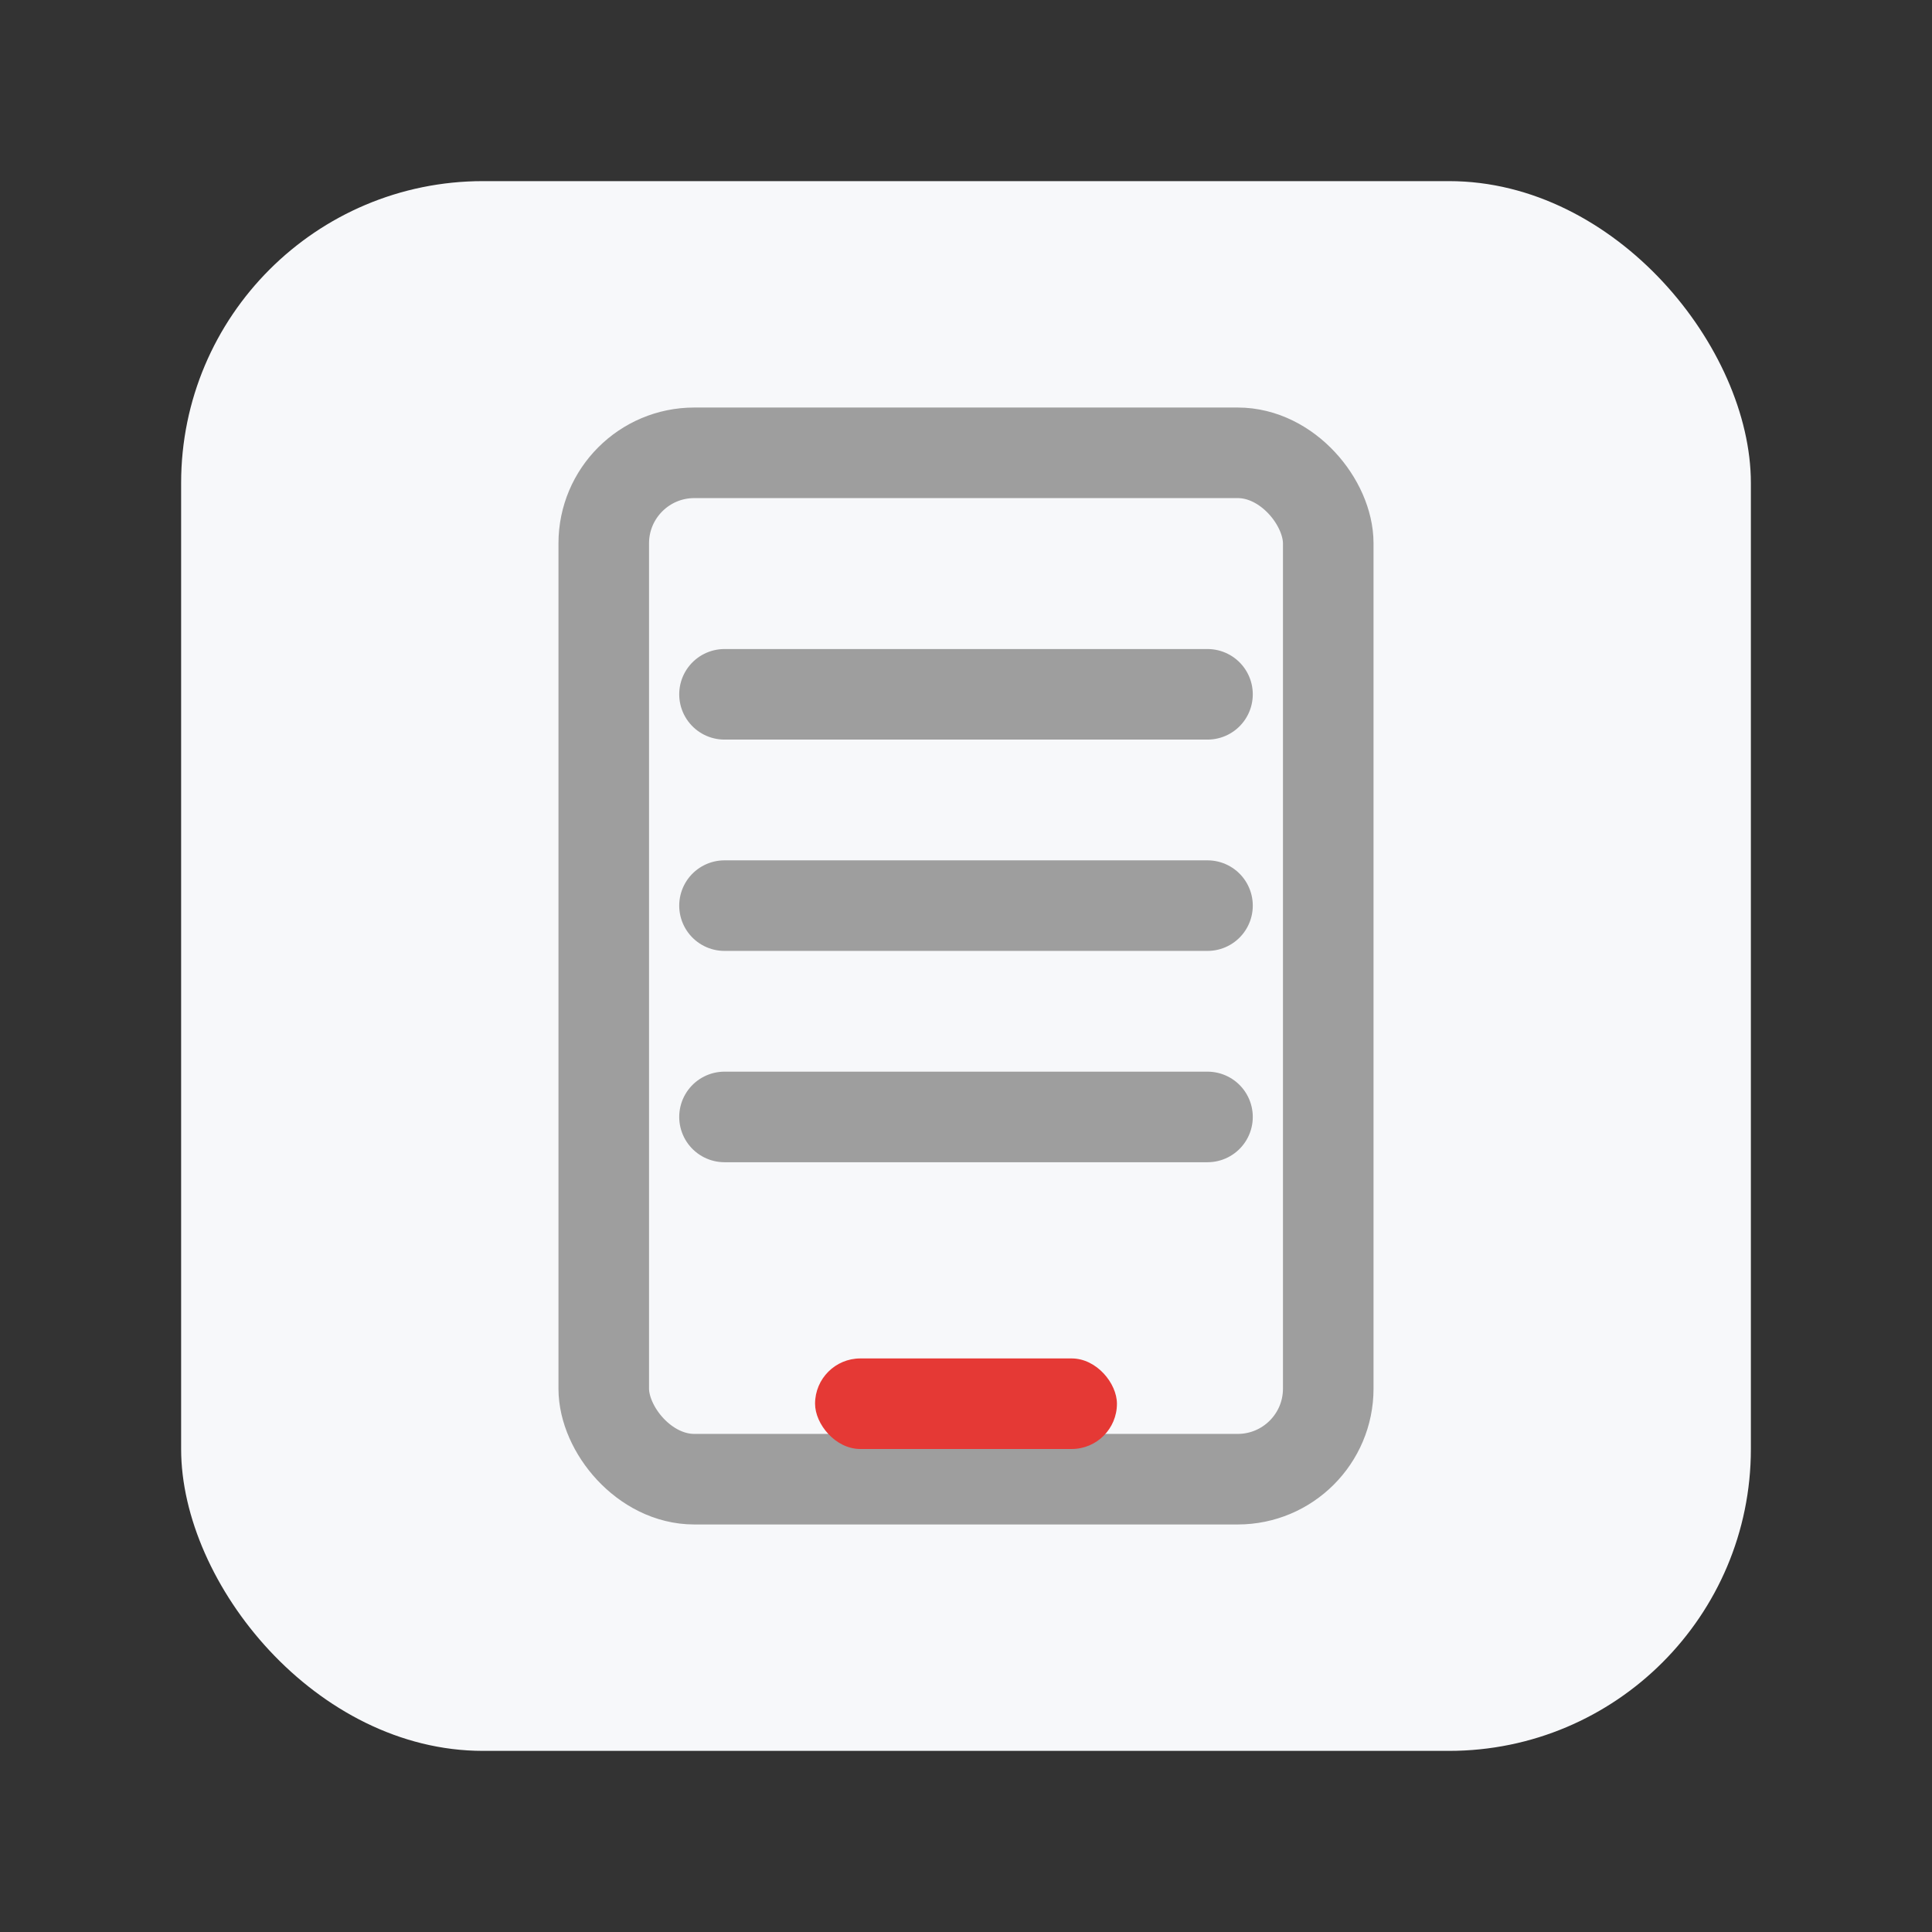
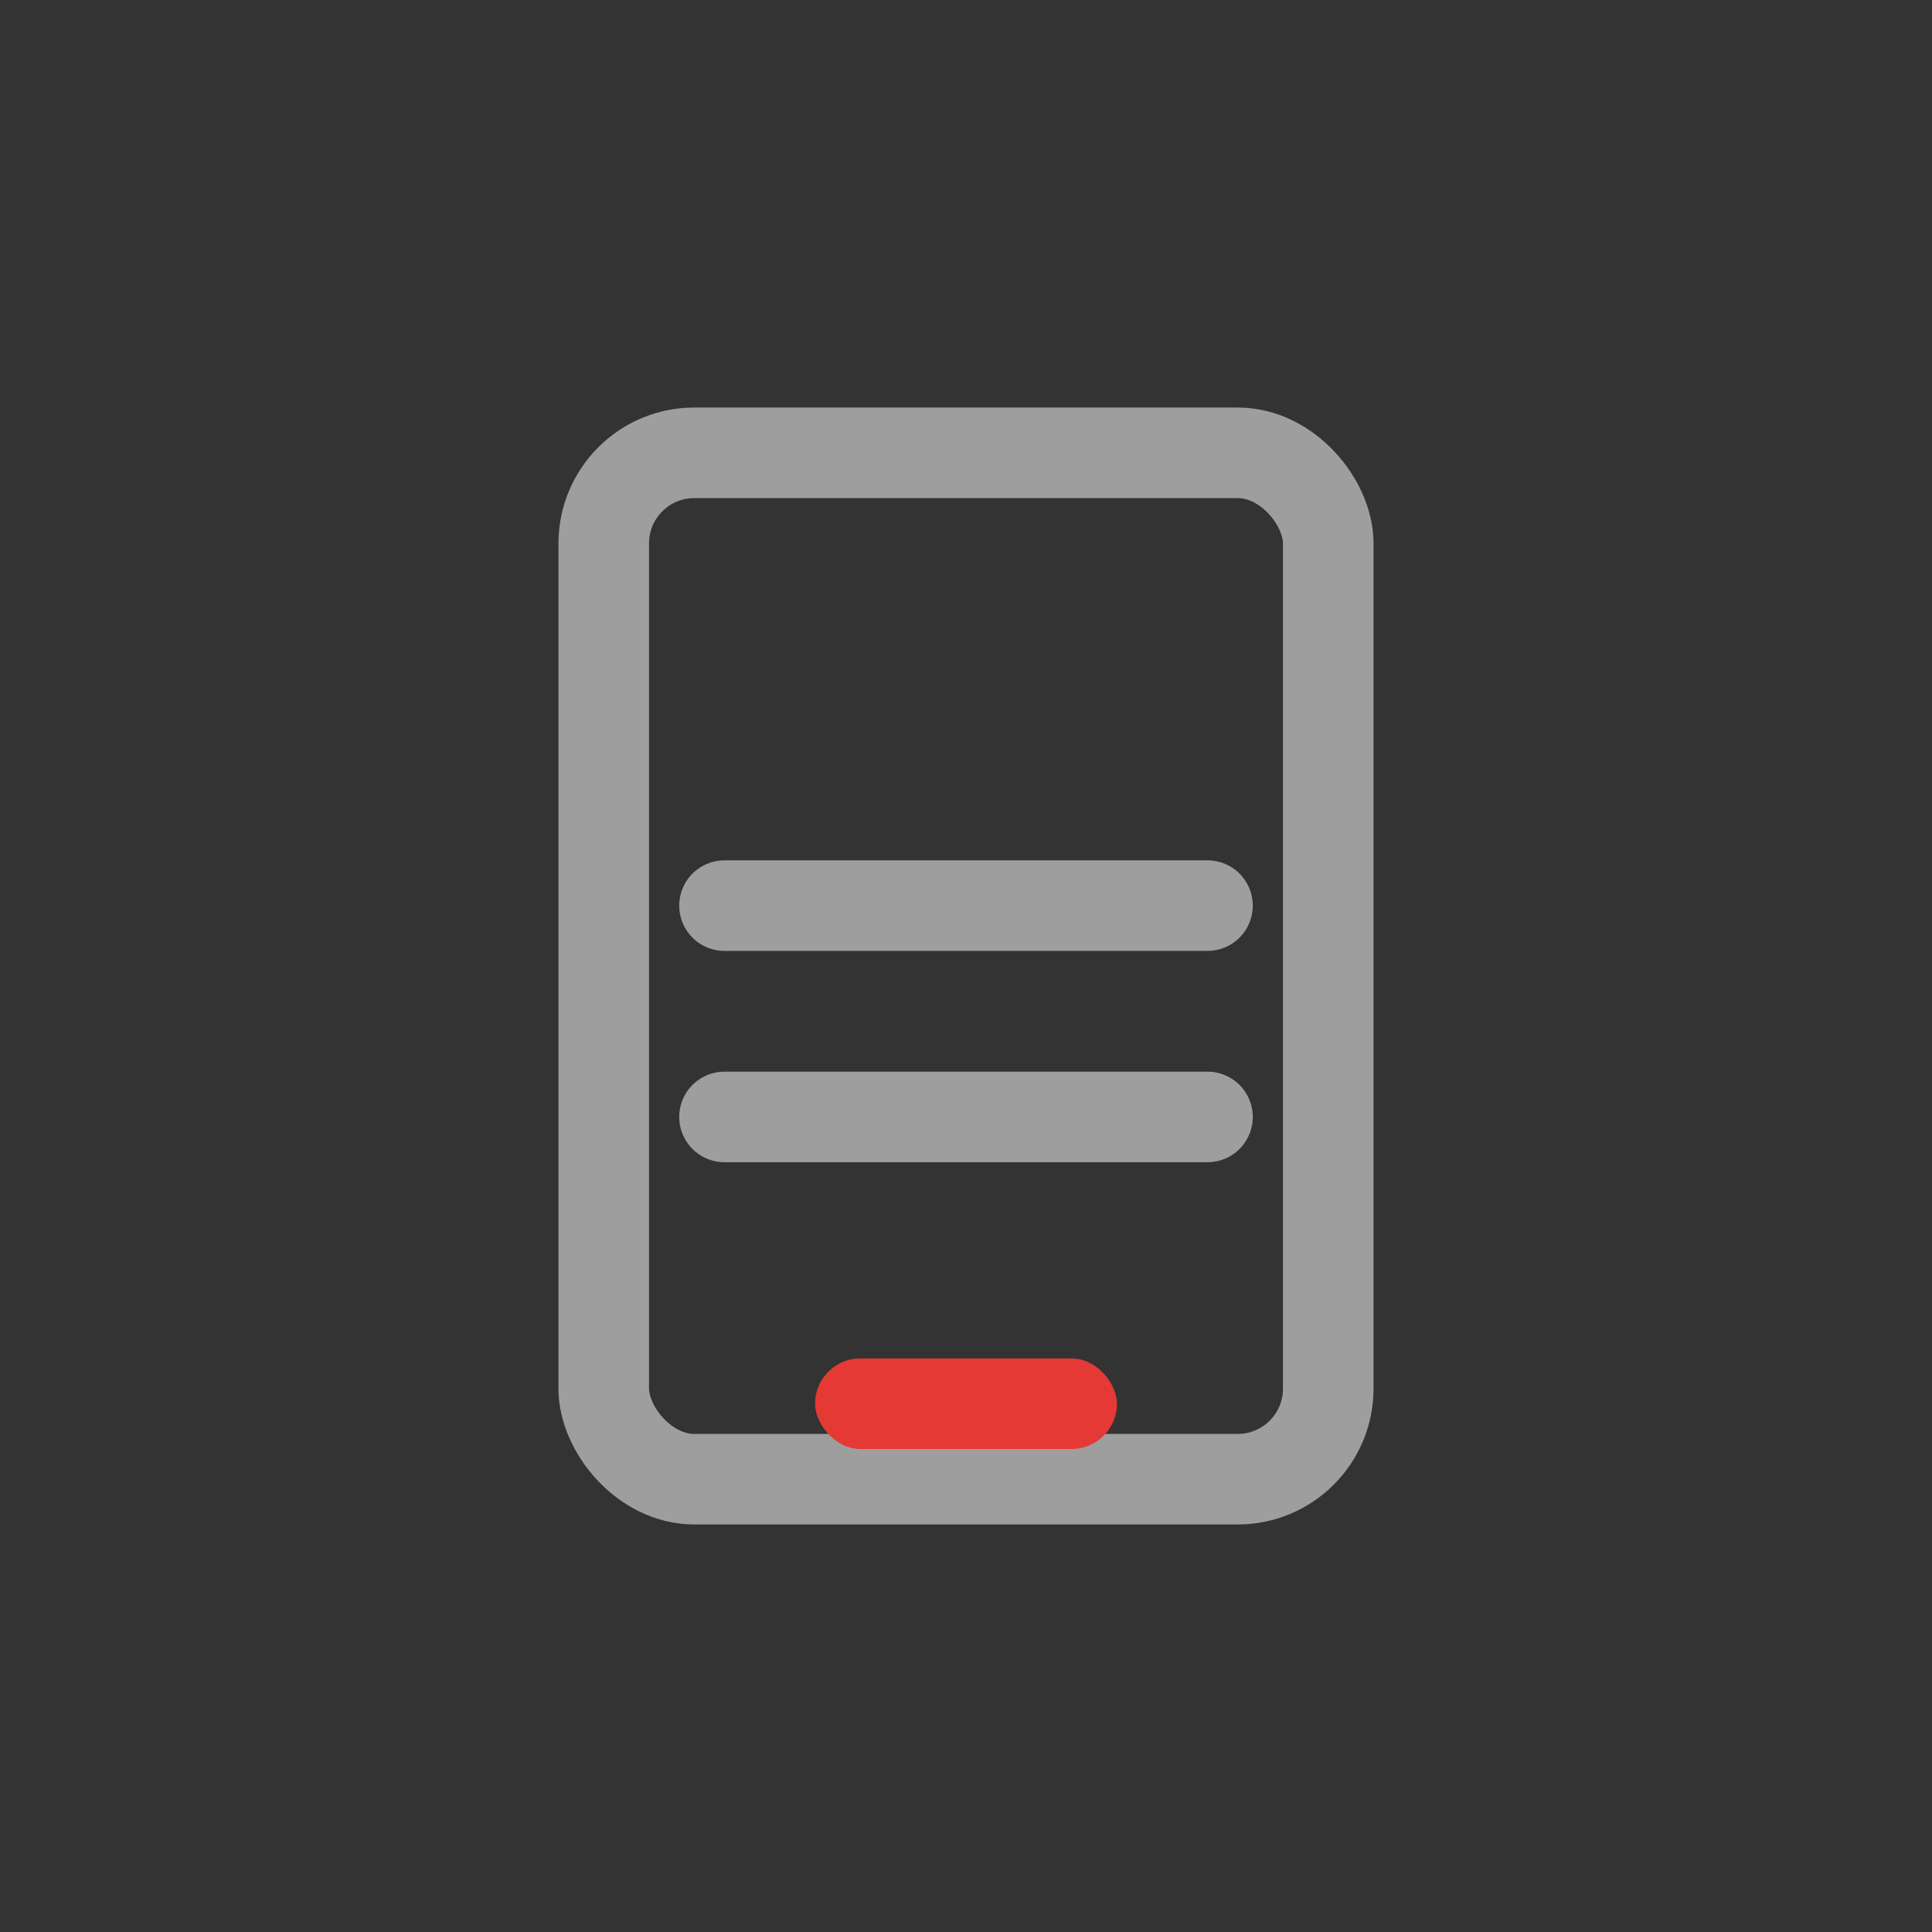
<svg xmlns="http://www.w3.org/2000/svg" viewBox="0 0 128 128">
  <rect x="0" y="0" width="128" height="128" fill="#333333" stroke="none" />
-   <rect x="12" y="12" width="104" height="104" rx="20" fill="#F7F8FA" />
  <g fill="none" stroke="#9E9E9E" stroke-width="6" stroke-linecap="round" stroke-linejoin="round">
    <rect x="40" y="30" width="48" height="68" rx="6" />
-     <line x1="48" y1="46" x2="80" y2="46" />
    <line x1="48" y1="60" x2="80" y2="60" />
    <line x1="48" y1="74" x2="80" y2="74" />
  </g>
  <rect x="54" y="90" width="20" height="6" rx="3" fill="#E53935" />
</svg>